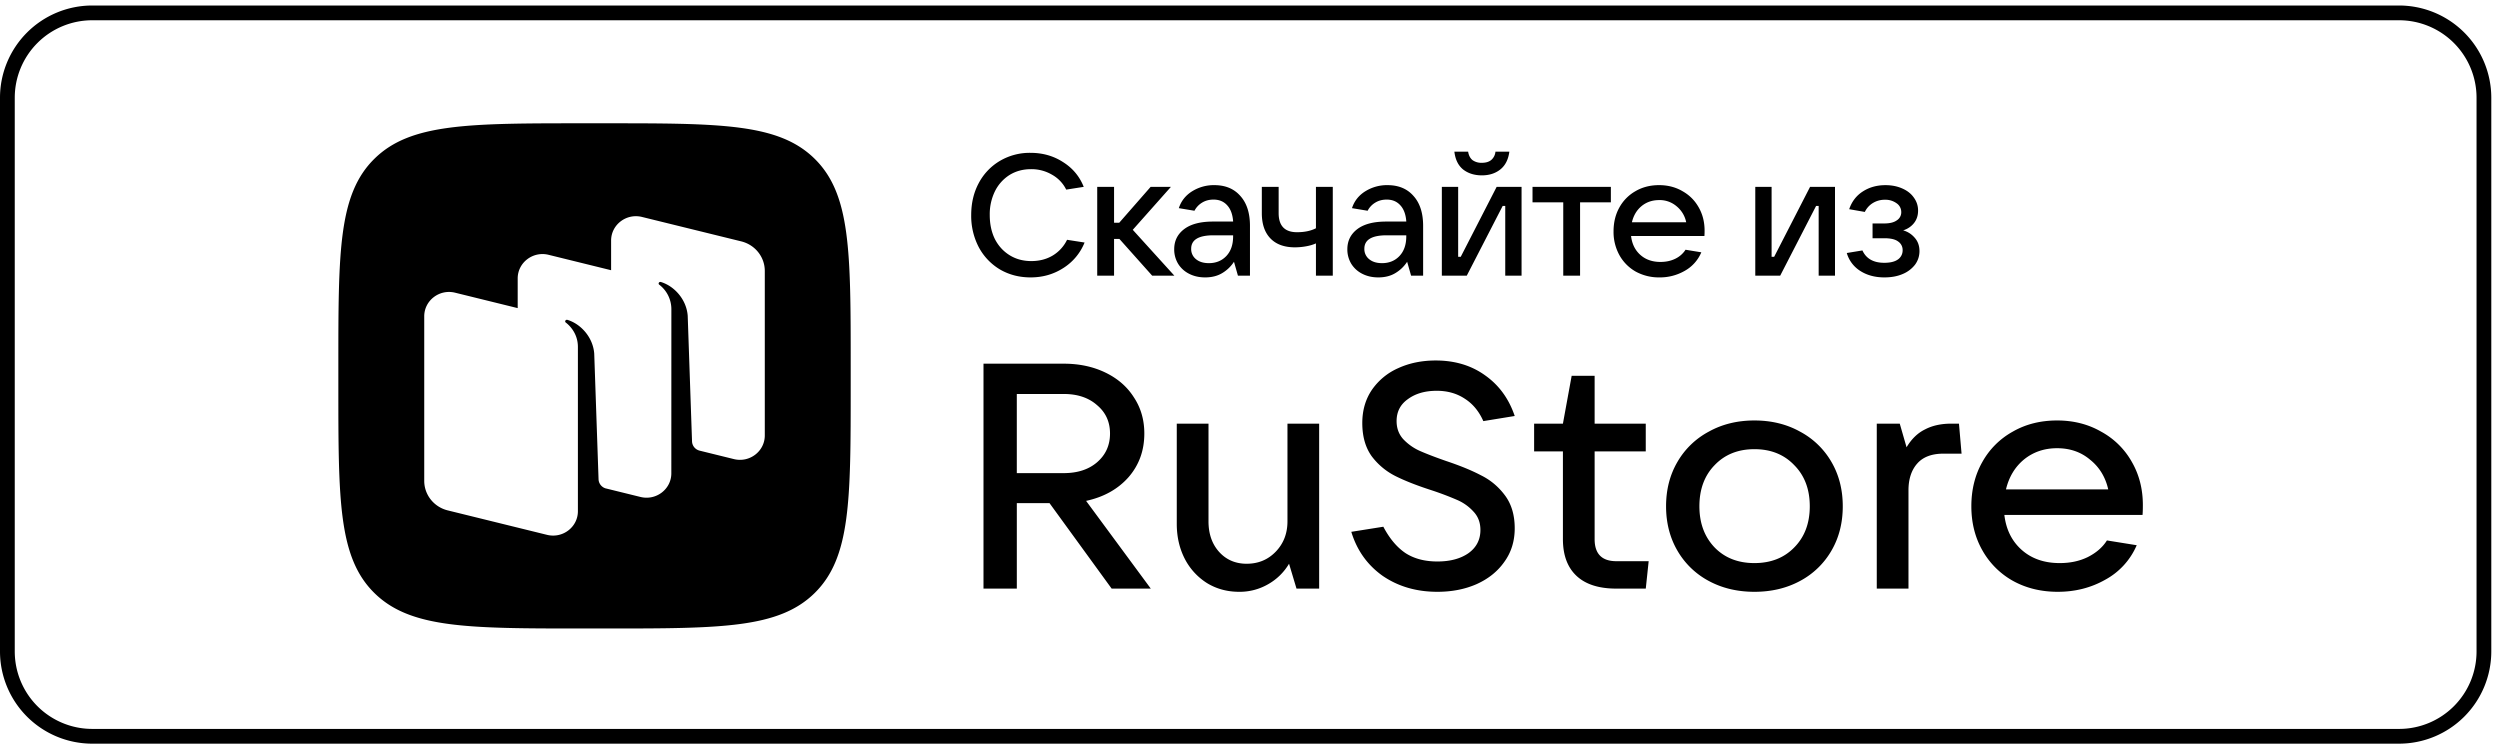
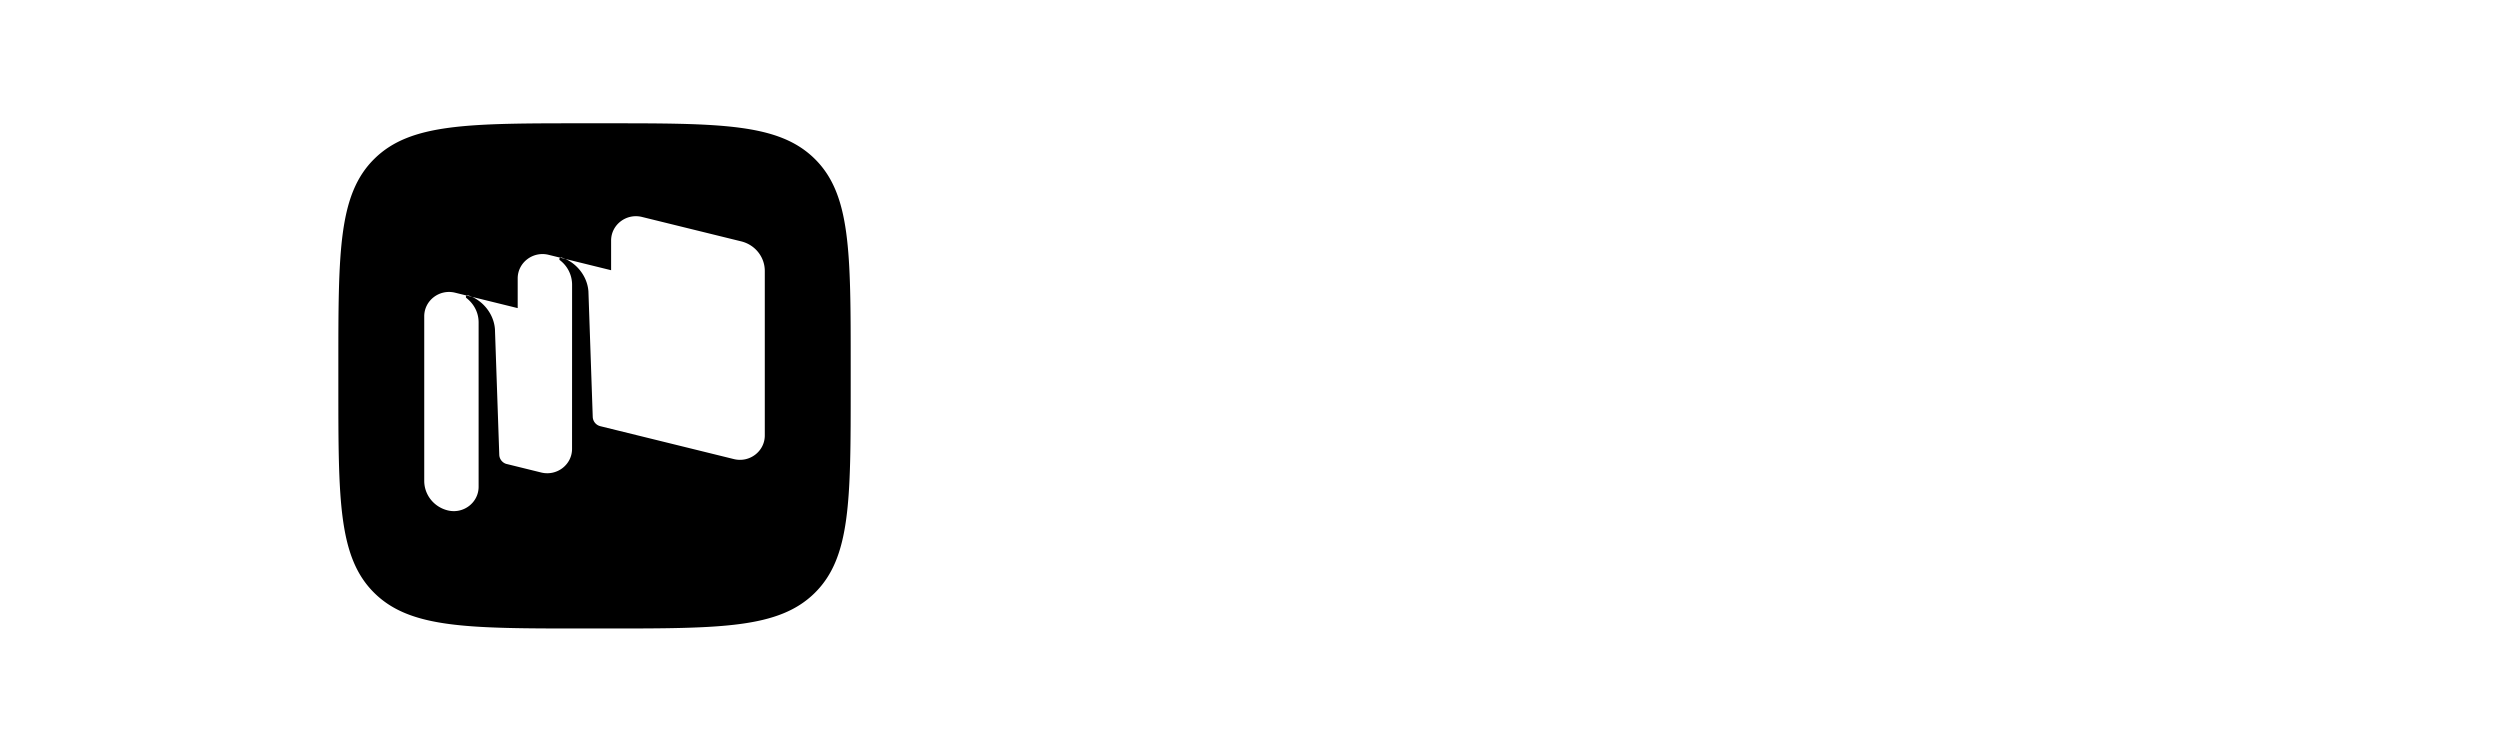
<svg xmlns="http://www.w3.org/2000/svg" width="133" height="40" fill="none">
  <g clip-path="url(#clip0_1_20)" fill="#000">
-     <path d="M127.629 1.078a4.122 4.122 0 0 1 4.123 4.124v29.453a4.12 4.12 0 0 1-4.123 4.123H4.909a4.123 4.123 0 0 1-4.124-4.123V5.201A4.123 4.123 0 0 1 4.91 1.078h122.72zm0-.785H4.909A4.909 4.909 0 0 0 0 5.202v29.453a4.909 4.909 0 0 0 4.909 4.908h122.72a4.91 4.91 0 0 0 4.908-4.909V5.202a4.91 4.91 0 0 0-4.908-4.909z" />
-     <path fill-rule="evenodd" clip-rule="evenodd" d="M31.084 33.436c-6.168 0-9.252 0-11.168-1.889C18 29.657 18 26.617 18 20.535V19.46c0-6.08 0-9.121 1.916-11.011 1.916-1.89 5-1.89 11.167-1.89h1.091c6.167 0 9.251 0 11.168 1.89 1.915 1.889 1.915 4.93 1.915 11.011v1.075c0 6.082 0 9.123-1.915 11.012-1.917 1.889-5 1.889-11.168 1.889h-1.09zm6.118-9.466l1.842.454c.834.205 1.643-.414 1.643-1.257v-8.753c0-.743-.516-1.39-1.25-1.572l-5.283-1.3c-.834-.206-1.643.413-1.643 1.256v1.578l-3.328-.82c-.834-.205-1.642.414-1.642 1.257v1.579l-3.329-.82c-.834-.206-1.643.413-1.643 1.257v8.752c0 .744.515 1.391 1.25 1.572l5.282 1.301c.834.206 1.643-.413 1.643-1.256v-8.742c0-.738-.473-1.166-.645-1.297a.077.077 0 0 1-.018-.105.095.095 0 0 1 .104-.038c.696.207 1.361.911 1.428 1.796l.23 6.684c.007.22.152.41.36.481l1.87.461c.833.206 1.642-.413 1.642-1.257l.002-8.74a1.64 1.64 0 0 0-.646-1.296.078.078 0 0 1-.018-.106.095.095 0 0 1 .104-.037c.696.207 1.362.91 1.429 1.796l.23 6.683a.526.526 0 0 0 .386.488v.001z" />
-     <path d="M61.221 31.314H59.14l-3.306-4.548h-1.739v4.548h-1.773V19.348h4.27c.826 0 1.566.158 2.22.475.655.317 1.16.758 1.516 1.324.366.554.55 1.193.55 1.918 0 .905-.281 1.68-.843 2.325-.562.634-1.314 1.053-2.255 1.257l3.442 4.667zM54.094 20.96v4.21h2.497c.734 0 1.325-.193 1.773-.577.459-.396.689-.906.689-1.528 0-.623-.23-1.126-.689-1.51-.448-.397-1.039-.595-1.773-.595h-2.497zm11.833 10.524c-.632 0-1.2-.152-1.705-.458a3.326 3.326 0 0 1-1.188-1.29c-.286-.554-.43-1.177-.43-1.867v-5.33h1.688v5.194c0 .667.189 1.211.567 1.63.38.418.867.628 1.464.628.62 0 1.136-.215 1.55-.646.412-.43.62-.967.62-1.612v-5.195h1.686v8.776h-1.205l-.397-1.323a3.017 3.017 0 0 1-1.135 1.102 3.015 3.015 0 0 1-1.515.391zm10.541 0c-1.113 0-2.083-.282-2.91-.848-.814-.578-1.37-1.358-1.669-2.343l1.704-.271c.333.633.73 1.103 1.188 1.409.46.294 1.021.44 1.688.44.677 0 1.227-.146 1.652-.441.425-.305.637-.718.637-1.238 0-.386-.12-.708-.362-.968a2.514 2.514 0 0 0-.878-.628 16.143 16.143 0 0 0-1.394-.526c-.77-.25-1.4-.499-1.894-.747a3.602 3.602 0 0 1-1.257-1.053c-.332-.464-.499-1.052-.499-1.765 0-.668.167-1.25.5-1.749a3.33 3.33 0 0 1 1.411-1.17c.597-.273 1.262-.408 1.997-.408 1.021 0 1.9.266 2.634.797.734.521 1.257 1.24 1.567 2.156l-1.67.272c-.23-.52-.556-.916-.981-1.188-.425-.283-.924-.425-1.498-.425-.62 0-1.13.147-1.532.442-.402.282-.603.673-.603 1.17 0 .374.114.69.344.951.249.266.547.48.879.629.355.158.826.339 1.411.543.746.249 1.366.503 1.86.764.504.249.929.605 1.274 1.07.344.463.516 1.046.516 1.747 0 .68-.183 1.274-.551 1.782-.356.51-.85.906-1.48 1.189-.62.272-1.315.407-2.084.407zm11.241-1.63l-.154 1.46h-1.567c-.93 0-1.635-.226-2.118-.678-.482-.453-.723-1.104-.723-1.952v-4.669h-1.532v-1.477h1.532l.465-2.545h1.222v2.545h2.72v1.478h-2.72v4.668c0 .78.385 1.171 1.154 1.171h1.721zm5.627 1.63c-.907 0-1.716-.193-2.428-.577a4.217 4.217 0 0 1-1.67-1.613c-.401-.69-.603-1.477-.603-2.36 0-.881.201-1.668.603-2.358a4.215 4.215 0 0 1 1.67-1.613c.712-.396 1.52-.594 2.428-.594.906 0 1.715.198 2.427.594a4.21 4.21 0 0 1 1.67 1.613c.401.69.602 1.477.602 2.359 0 .883-.2 1.67-.602 2.36a4.212 4.212 0 0 1-1.67 1.612c-.712.384-1.52.577-2.427.577zm0-1.528c.872 0 1.577-.277 2.117-.831.55-.555.827-1.285.827-2.19s-.276-1.635-.827-2.19c-.54-.565-1.245-.849-2.117-.849-.873 0-1.578.284-2.118.85-.54.554-.81 1.284-.81 2.189 0 .894.27 1.624.81 2.19.54.554 1.245.831 2.118.831zm6.508 1.358v-8.776h1.223l.362 1.257c.263-.442.591-.759.981-.95.39-.205.855-.307 1.394-.307h.413l.138 1.596h-.964c-.62 0-1.085.175-1.394.526-.31.35-.466.827-.466 1.426v5.228h-1.687zM114 26.867c0 .226-.005.402-.017.526h-7.351c.092.781.402 1.403.93 1.868.527.464 1.199.695 2.013.695.563 0 1.062-.106 1.499-.322.447-.226.786-.52 1.015-.883l1.584.255a3.776 3.776 0 0 1-1.67 1.833c-.757.43-1.601.645-2.53.645-.884 0-1.676-.193-2.376-.577a4.23 4.23 0 0 1-1.635-1.63c-.391-.69-.586-1.47-.586-2.342 0-.882.195-1.67.586-2.36a4.146 4.146 0 0 1 1.617-1.612c.689-.396 1.475-.594 2.359-.594.872 0 1.652.198 2.341.594.687.372 1.254.931 1.636 1.613.39.678.585 1.442.585 2.291zm-4.562-3.022c-.677 0-1.263.198-1.756.595-.482.396-.804.928-.964 1.595h5.44c-.149-.656-.47-1.182-.964-1.578-.482-.408-1.067-.612-1.756-.612zM54.83 14.758c-.603 0-1.145-.14-1.627-.42a3.039 3.039 0 0 1-1.133-1.189 3.592 3.592 0 0 1-.402-1.709c0-.634.134-1.2.402-1.7a2.994 2.994 0 0 1 1.124-1.18 3.12 3.12 0 0 1 1.627-.429c.652 0 1.23.165 1.736.494.512.323.878.762 1.097 1.316l-.932.146a1.837 1.837 0 0 0-.759-.795A2.146 2.146 0 0 0 54.848 9c-.426 0-.807.103-1.142.31a2.152 2.152 0 0 0-.777.869 2.784 2.784 0 0 0-.274 1.261c0 .481.091.908.274 1.28.189.365.45.652.786.859.335.207.719.31 1.152.31.426 0 .804-.097 1.133-.292.333-.199.6-.491.768-.84l.932.145a2.87 2.87 0 0 1-1.124 1.353c-.518.335-1.1.503-1.746.503zm7.646-.092h-1.18l-1.745-1.956h-.283v1.956h-.896V9.941h.896v1.91h.274l1.672-1.91h1.079l-2.03 2.285 2.213 2.44zm2.13-4.816c.585 0 1.045.192 1.38.575.341.378.512.908.512 1.59v2.651h-.64l-.21-.74a1.905 1.905 0 0 1-.612.594c-.256.159-.564.238-.923.238-.317 0-.6-.064-.85-.192a1.45 1.45 0 0 1-.585-.53 1.47 1.47 0 0 1-.21-.777c0-.445.176-.801.53-1.07.353-.268.865-.402 1.535-.402h1.07c-.025-.371-.129-.658-.311-.859-.183-.207-.427-.31-.732-.31-.231 0-.435.054-.612.164-.17.103-.31.252-.402.43l-.832-.138c.122-.377.357-.676.704-.895a2.178 2.178 0 0 1 1.188-.33zM64.305 14c.383 0 .694-.126.932-.376.244-.256.365-.606.365-1.05v-.056H64.56c-.793 0-1.189.238-1.189.713a.684.684 0 0 0 .256.558c.171.14.397.21.678.21zm5.703-1.052c-.146.067-.32.119-.521.155a3.315 3.315 0 0 1-.594.055c-.567 0-1.002-.158-1.307-.475-.305-.317-.457-.765-.457-1.344V9.941h.895v1.398c0 .677.326 1.015.978 1.015.397 0 .732-.07 1.006-.21V9.94h.896v4.725h-.896v-1.718zm3.81-3.098c.585 0 1.045.192 1.38.575.341.378.512.908.512 1.59v2.651h-.64l-.21-.74a1.905 1.905 0 0 1-.613.594c-.255.159-.563.238-.923.238-.317 0-.6-.064-.85-.192a1.45 1.45 0 0 1-.585-.53 1.47 1.47 0 0 1-.21-.777c0-.445.177-.801.53-1.07.354-.268.865-.402 1.536-.402h1.07c-.025-.371-.129-.658-.312-.859-.183-.207-.426-.31-.73-.31-.232 0-.436.054-.613.164-.171.103-.31.252-.402.43l-.832-.138c.122-.377.356-.676.704-.895a2.178 2.178 0 0 1 1.188-.33zM73.516 14c.384 0 .695-.126.932-.376.244-.256.366-.606.366-1.05v-.056h-1.042c-.792 0-1.188.238-1.188.713a.685.685 0 0 0 .256.558c.17.14.396.21.676.21zm4.515.666h-1.325V9.941h.868v3.72h.138l1.91-3.72h1.325v4.725h-.868v-3.71h-.137l-1.91 3.71zm.805-5.337c-.396 0-.728-.104-.996-.311-.263-.213-.418-.53-.467-.95h.731c.031.194.107.344.229.447a.808.808 0 0 0 .503.146c.207 0 .371-.048.493-.146a.653.653 0 0 0 .229-.448h.74c-.055.42-.216.738-.484.95-.262.208-.588.312-.978.312zm5.225 5.337h-.896v-3.902H81.53V9.94h4.168v.823H84.06v3.902zm6.623-2.394c0 .122-.003.216-.009.283h-3.903c.05.42.214.756.494 1.005.28.25.637.375 1.07.375.298 0 .563-.058.795-.173.22-.107.406-.27.539-.476l.84.137a2.025 2.025 0 0 1-.886.988 2.643 2.643 0 0 1-1.343.347c-.44.007-.875-.1-1.262-.31a2.266 2.266 0 0 1-.868-.878 2.546 2.546 0 0 1-.31-1.262c0-.475.103-.899.31-1.27.2-.364.497-.665.859-.869.366-.213.783-.32 1.252-.32.463 0 .878.107 1.243.32.372.208.661.497.869.869.207.365.31.777.31 1.234zm-2.422-1.627c-.36 0-.67.106-.932.32-.256.213-.427.5-.512.859h2.888a1.476 1.476 0 0 0-.511-.85 1.384 1.384 0 0 0-.933-.33zm6.444 4.021h-1.325V9.941h.868v3.72h.137l1.91-3.72h1.326v4.725h-.869v-3.71h-.137l-1.91 3.71zm6.541-2.412c.25.073.457.207.622.402.164.188.247.423.247.703 0 .262-.077.5-.229.713a1.606 1.606 0 0 1-.658.503c-.28.122-.606.183-.978.183-.5 0-.93-.116-1.289-.347-.346-.22-.6-.558-.713-.951l.832-.137c.201.439.588.658 1.161.658.317 0 .557-.058.722-.174a.584.584 0 0 0 .256-.502.541.541 0 0 0-.238-.457c-.152-.116-.399-.174-.74-.174h-.622v-.786h.622c.292 0 .515-.055.667-.165a.502.502 0 0 0 .238-.438.561.561 0 0 0-.256-.476 1.003 1.003 0 0 0-.613-.182 1.2 1.2 0 0 0-.64.173 1.118 1.118 0 0 0-.429.475l-.832-.146c.14-.408.381-.722.722-.941.348-.226.75-.338 1.207-.338.329 0 .624.058.886.173.269.116.476.277.622.485.152.207.228.438.228.694 0 .262-.073.485-.219.668a1.15 1.15 0 0 1-.576.384z" />
+     <path fill-rule="evenodd" clip-rule="evenodd" d="M31.084 33.436c-6.168 0-9.252 0-11.168-1.889C18 29.657 18 26.617 18 20.535V19.46c0-6.08 0-9.121 1.916-11.011 1.916-1.89 5-1.89 11.167-1.89h1.091c6.167 0 9.251 0 11.168 1.89 1.915 1.889 1.915 4.93 1.915 11.011v1.075c0 6.082 0 9.123-1.915 11.012-1.917 1.889-5 1.889-11.168 1.889h-1.09zm6.118-9.466l1.842.454c.834.205 1.643-.414 1.643-1.257v-8.753c0-.743-.516-1.39-1.25-1.572l-5.283-1.3c-.834-.206-1.643.413-1.643 1.256v1.578l-3.328-.82c-.834-.205-1.642.414-1.642 1.257v1.579l-3.329-.82c-.834-.206-1.643.413-1.643 1.257v8.752c0 .744.515 1.391 1.25 1.572c.834.206 1.643-.413 1.643-1.256v-8.742c0-.738-.473-1.166-.645-1.297a.077.077 0 0 1-.018-.105.095.095 0 0 1 .104-.038c.696.207 1.361.911 1.428 1.796l.23 6.684c.007.22.152.41.36.481l1.87.461c.833.206 1.642-.413 1.642-1.257l.002-8.74a1.64 1.64 0 0 0-.646-1.296.078.078 0 0 1-.018-.106.095.095 0 0 1 .104-.037c.696.207 1.362.91 1.429 1.796l.23 6.683a.526.526 0 0 0 .386.488v.001z" />
  </g>
  <defs>
    <clipPath id="clip0_1_20">
      <path fill="#fff" d="M0 0H133V40H0z" />
    </clipPath>
  </defs>
</svg>